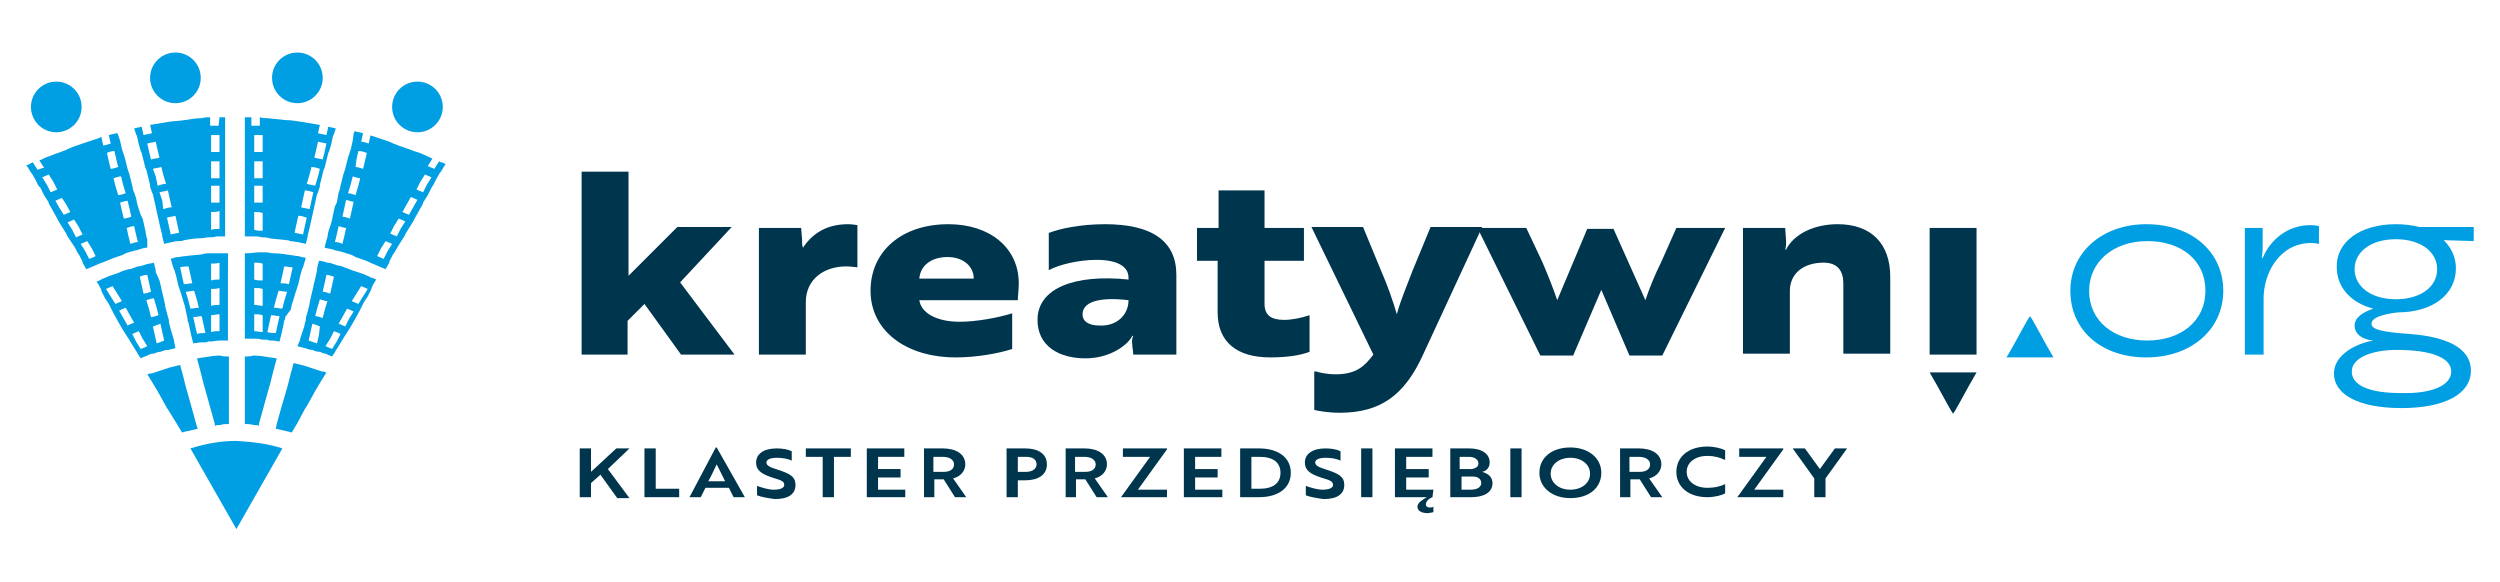
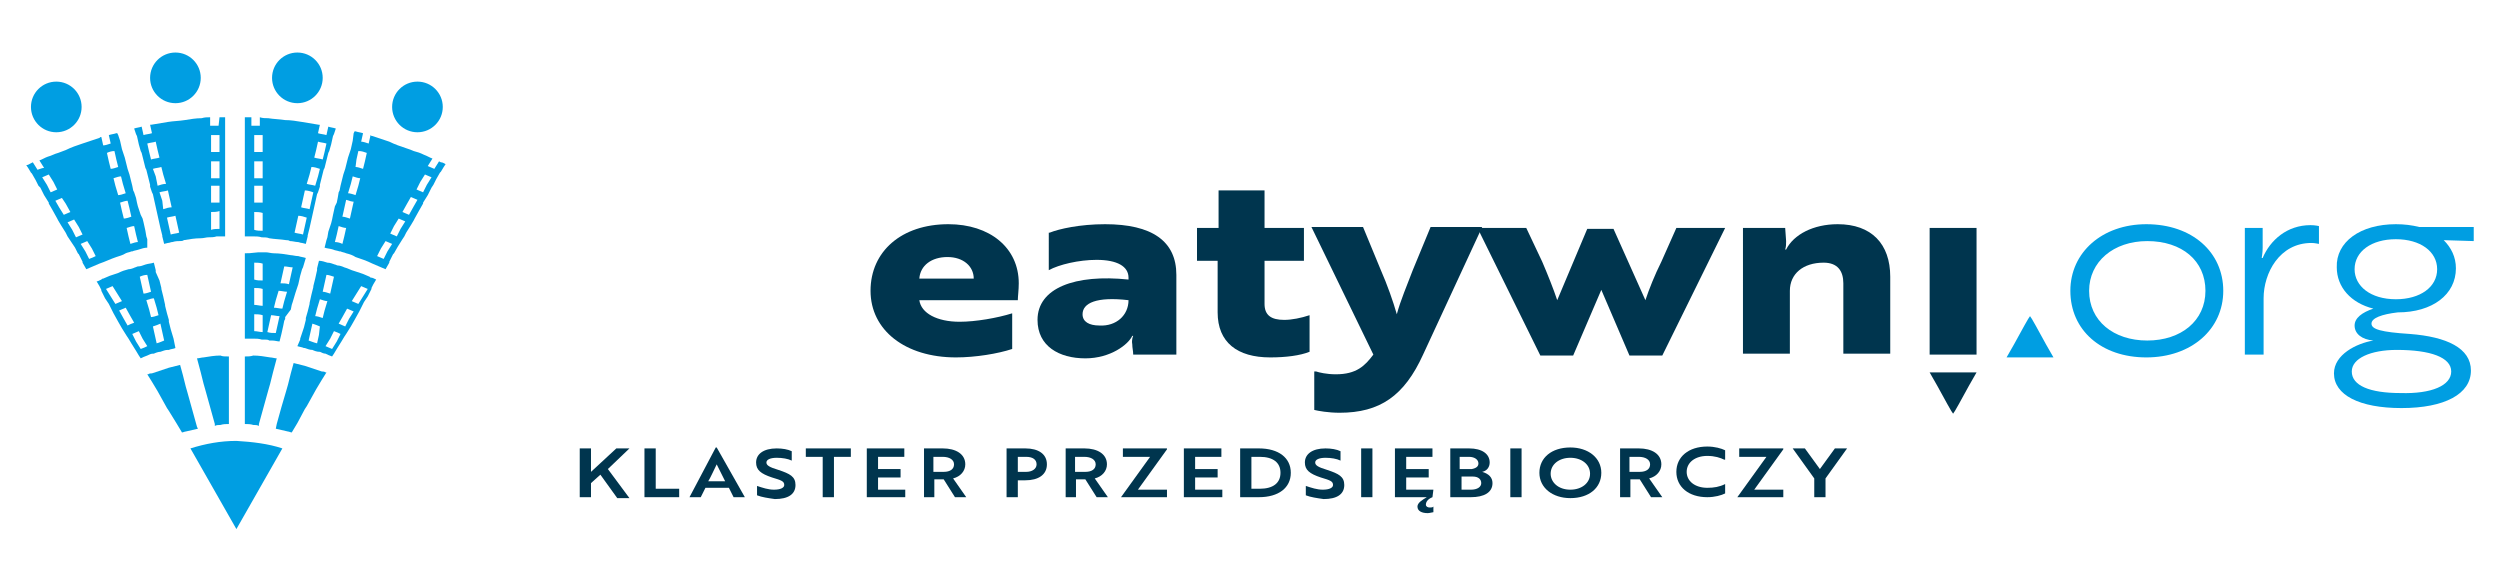
<svg xmlns="http://www.w3.org/2000/svg" version="1.1" id="Layer_1" x="0px" y="0px" viewBox="0 0 266.5 62" style="enable-background:new 0 0 266.5 62;" xml:space="preserve">
  <style type="text/css">
	.st0{fill:#00354E;}
	.st1{fill:#009EE2;}
</style>
  <g>
    <g>
      <g>
-         <path class="st0" d="M72.5,30.1l5.8,7.7h-5.7l-3.9-5.4l-1.8,1.8v3.6h-4.9V18.3h5v11.1l5.2-5.2h5.8L72.5,30.1z" />
-         <path class="st0" d="M80.8,24.3h4.6l0.1,1.2c0,0.4,0,0.7,0.1,0.9c1-1.5,2.5-2.5,4.8-2.5c0.5,0,0.9,0.1,1,0.1v4.5     c-0.1,0-0.6-0.1-1.2-0.1c-2.4,0-4.3,1.4-4.3,3.8v5.6h-5V24.3z" />
        <path class="st0" d="M108.6,30.2c0,0.7-0.1,1.4-0.1,1.8H98c0.2,1.4,1.9,2.3,4.3,2.3c1.7,0,4-0.4,5.6-0.9v3.8     c-1.5,0.5-3.9,0.9-6,0.9c-5.4,0-9.1-2.9-9.1-7.1c0-4.2,3.3-7.1,8.3-7.1C105.5,23.9,108.6,26.4,108.6,30.2z M101,27.4     c-1.7,0-2.9,0.9-3,2.3h5.8C103.8,28.4,102.7,27.4,101,27.4z" />
        <path class="st0" d="M111.9,24.8c1-0.4,3.2-0.9,5.9-0.9c5,0,7.6,1.8,7.6,5.4v8.5h-4.6c0-0.4-0.1-0.7-0.1-1.1     c-0.1-0.5,0.1-0.9,0.1-0.9h-0.1c-0.4,0.9-2.3,2.4-5,2.4c-2.8,0-5.1-1.3-5.1-4.1c0-3.4,4-4.9,9.7-4.3v-0.2c0-1.2-1.2-1.9-3.4-1.9     c-1.9,0-4,0.5-5.1,1.1V24.8z M120.3,32c-3.4-0.4-4.9,0.3-4.9,1.5c0,0.8,0.7,1.2,1.8,1.2C119,34.8,120.3,33.6,120.3,32z" />
        <path class="st0" d="M129.9,24.3v-4h4.9v4h4.2v3.5h-4.2v4.6c0,1.2,0.7,1.7,2.1,1.7c0.8,0,1.8-0.2,2.7-0.5v3.9     c-1,0.4-2.5,0.6-4.2,0.6c-3.5,0-5.6-1.6-5.6-4.8v-5.5h-2.2v-3.5H129.9z" />
        <path class="st0" d="M140.3,39.6c0.3,0.1,1.1,0.3,2.1,0.3c2.2,0,3.1-0.9,4-2.1l-6.6-13.6h5.5l1.9,4.6c0.7,1.6,1.3,3.3,1.7,4.7     c0.4-1.5,1.1-3.1,1.7-4.7l1.9-4.6h5.5l-6.3,13.6c-2,4.4-4.6,6.2-8.9,6.2c-1.2,0-2.3-0.2-2.7-0.3V39.6z" />
        <path class="st0" d="M175.4,32c0.4-1.2,1-2.7,1.7-4.1l1.6-3.6h5.2l-6.7,13.6h-3.5l-3-7l-3,7h-3.5l-6.7-13.6h5.2l1.7,3.6     c0.6,1.4,1.2,2.9,1.6,4.1l3.2-7.6h2.8L175.4,32z" />
        <path class="st0" d="M190.3,24.3l0.1,1.4c0,0.3,0,0.6-0.1,0.9h0.1c0.8-1.6,2.9-2.7,5.5-2.7c3.6,0,5.6,2.1,5.6,5.6v8.2h-5v-7.5     c0-1.3-0.6-2.2-2.1-2.2c-2.2,0-3.6,1.2-3.6,3v6.7h-5V24.3H190.3z" />
        <path class="st0" d="M210.7,24.3v13.5h-5V24.3H210.7z M210.7,39.7l-0.8,1.4l-1.1,2l-0.4,0.7l-0.2,0.3l-0.2-0.3l-0.4-0.7l-1.1-2     l0,0l-0.8-1.4H210.7z" />
        <path class="st1" d="M237,31c0,4.1-3.4,7.1-8.2,7.1c-4.8,0-8.1-2.9-8.1-7.1c0-4.1,3.4-7.1,8.1-7.1C233.7,23.9,237,26.9,237,31z      M235.1,31c0-3.2-2.5-5.3-6.2-5.3c-3.6,0-6.2,2.2-6.2,5.3c0,3.2,2.6,5.3,6.2,5.3C232.5,36.3,235.1,34.2,235.1,31z" />
        <path class="st1" d="M239.3,24.3h1.9v2.1c0,0.6-0.1,1-0.1,1.1h0.1c0.8-1.9,2.6-3.5,5.1-3.5c0.5,0,0.9,0.1,0.9,0.1v1.9     c-0.1,0-0.4-0.1-0.8-0.1c-3.4,0-5.1,3.2-5.1,5.9v6h-2V24.3z" />
        <path class="st1" d="M255.4,23.9c0.9,0,1.7,0.1,2.5,0.3h5.8v1.5l-3.2-0.1c0.8,0.8,1.3,1.8,1.3,3c0,2.8-2.5,4.7-6.2,4.7     c-1.7,0.2-2.8,0.6-2.8,1.2c0,0.6,1,0.9,4.1,1.1c3.9,0.3,6.5,1.5,6.5,3.9c0,2.5-2.8,4-7.4,4c-4.5,0-7.2-1.4-7.2-3.7     c0-2,2.4-3.2,4.2-3.5c-1.2-0.1-2-0.7-2-1.6c0-0.8,0.8-1.4,2-1.8c-2.4-0.6-3.9-2.3-3.9-4.4C249,25.8,251.6,23.9,255.4,23.9z      M261.3,39.6c0-1.5-2.2-2.3-5.8-2.3c-2.8,0-4.8,0.9-4.8,2.3c0,1.5,1.9,2.3,5.2,2.3C259.2,42,261.3,41.1,261.3,39.6z M255.4,31.9     c2.6,0,4.4-1.3,4.4-3.2c0-1.9-1.8-3.2-4.4-3.2c-2.6,0-4.4,1.3-4.4,3.2C251,30.5,252.7,31.9,255.4,31.9z" />
      </g>
      <polygon class="st1" points="213.9,38.1 214.7,36.7 215.8,34.7 216.2,34 216.4,33.7 216.6,34 217,34.7 218.1,36.7 218.1,36.7     218.9,38.1   " />
    </g>
    <g>
      <path class="st1" d="M15.7,25.5l-0.1-0.3l-0.1-0.6l0,0l-0.2-0.9l-0.1-0.4L15,22.9l0,0L14.7,22l-0.1-0.4l-0.1-0.5l0,0l-0.2-0.6    l-0.1-0.2l-0.1-0.5L14,19.4l0,0l-0.2-0.8l-0.2-0.6l-0.1-0.4l0,0l-0.2-0.8l-0.2-0.6l-0.1-0.3l0,0L12.8,15l-0.2-0.6l-0.1-0.2    c0,0-0.1,0-0.1,0c-0.3,0.1-0.5,0.1-0.8,0.2c0,0,0,0,0,0l0.2,0.9c-0.3,0.1-0.6,0.2-0.8,0.2l-0.2-0.9c-0.1,0-0.1,0-0.2,0.1    c-0.6,0.2-1.2,0.4-1.8,0.6c-0.6,0.2-1.2,0.4-1.8,0.7c-0.3,0.1-0.5,0.2-0.8,0.3c-0.4,0.1-0.7,0.3-1.1,0.4c-0.3,0.1-0.6,0.3-0.9,0.4    c0,0,0,0,0,0l0.5,0.8C4.5,17.9,4.3,18,4,18.1l-0.5-0.8l-0.2,0.1c-0.2,0.1-0.3,0.2-0.5,0.2l0.2,0.3l0.3,0.5l0.1,0.1l0.4,0.7l0,0    l0.3,0.6L4.3,20l0.4,0.8l0,0l0.5,0.8h0v0.1l0.4,0.7l0,0l0.5,0.9l0.1,0.2l0.3,0.5l0,0L7,24.8l0,0l0.2,0.4l0.2,0.3l0,0L8,26.4    L8.3,27l0.1,0.1l0,0l0.4,0.8l0,0.1l0.4,0.7c0.2-0.1,0.5-0.2,0.7-0.3c0,0,0,0,0,0c0.2-0.1,0.5-0.2,0.7-0.3c0,0,0,0,0,0c0,0,0,0,0,0    c0.6-0.2,1.2-0.5,1.8-0.7c0.3-0.1,0.7-0.2,1-0.4c0.2-0.1,0.4-0.1,0.6-0.2c0,0,0,0,0,0c0,0,0.1,0,0.1,0c0.2-0.1,0.4-0.1,0.7-0.2    c0,0,0,0,0,0c0.3-0.1,0.6-0.2,0.9-0.2L15.7,25.5z M13.8,22.2l0.2,0.9c-0.3,0.1-0.6,0.2-0.8,0.2L13,22.5l-0.2-0.9    c0.3-0.1,0.6-0.2,0.8-0.2L13.8,22.2z M13.1,19.6l0.3,1c-0.3,0.1-0.6,0.2-0.8,0.2l-0.3-1L12.1,19c0.3-0.1,0.6-0.2,0.8-0.2    L13.1,19.6z M12.2,16.1l0.2,0.9l0.2,0.8c-0.3,0.1-0.6,0.2-0.8,0.2l-0.2-0.8l-0.2-0.9C11.6,16.2,11.9,16.1,12.2,16.1z M5,19.7    l-0.5-0.8c0.2-0.1,0.5-0.2,0.7-0.3l0.5,0.8l0.4,0.8c-0.2,0.1-0.5,0.2-0.7,0.3L5,19.7z M6.3,22.1l-0.4-0.7c0.2-0.1,0.5-0.2,0.7-0.3    L7,21.7l0.5,0.9c-0.2,0.1-0.5,0.2-0.7,0.3L6.3,22.1z M7.7,24.5l-0.5-0.8c0.2-0.1,0.5-0.2,0.7-0.3l0.5,0.8l0.4,0.8    c-0.2,0.1-0.5,0.2-0.7,0.3L7.7,24.5z M9.5,27.6l-0.4-0.8l-0.5-0.8c0.2-0.1,0.5-0.2,0.7-0.3l0.5,0.8l0.4,0.8    C10,27.4,9.8,27.5,9.5,27.6z M13.9,26l-0.2-0.8l-0.2-0.9c0.3-0.1,0.6-0.2,0.8-0.2l0.2,0.9l0.2,0.8C14.5,25.8,14.2,25.9,13.9,26z" />
      <path class="st1" d="M24.4,38l0,1.8l0,1.8l0,1.8l0,1.8v0c-0.3,0-0.6,0-0.9,0.1c-0.2,0-0.4,0-0.6,0.1l0-0.2l-0.5-1.8l-0.5-1.8    l-0.2-0.7l-0.3-1.2l-0.4-1.5c0.2,0,0.5-0.1,0.7-0.1c0.6-0.1,1.2-0.2,1.8-0.2C23.7,38,24,38,24.4,38z" />
-       <path class="st1" d="M23.4,27C23.4,27,23.4,27,23.4,27C23.4,27,23.4,27,23.4,27c-0.3,0-0.5,0-0.7,0c-0.1,0-0.2,0-0.3,0    c0,0,0,0,0,0c-0.3,0-0.6,0-0.8,0.1c-0.6,0.1-1.2,0.1-1.8,0.2c0,0,0,0,0,0c0,0,0,0,0,0c-0.3,0-0.6,0.1-0.8,0.1c0,0,0,0,0,0    c-0.3,0-0.5,0.1-0.8,0.2l0.3,1l0.1,0.2l0.2,0.7l0,0l0.2,0.9l0.1,0.3l0.2,0.6l0,0l0.3,1l0.1,0.3l0.1,0.5l0,0l0.2,0.9l0,0.2l0.1,0.2    l0.1,0.5l0,0l0.2,0.9l0.1,0.4l0.1,0.4c0.3,0,0.5-0.1,0.8-0.1c0,0,0,0,0,0c0.1,0,0.2,0,0.3,0c0.2,0,0.4,0,0.5-0.1c0,0,0,0,0,0    c0.1,0,0.2,0,0.3,0c0,0,0,0,0,0c0.3,0,0.6-0.1,0.9-0.1c0,0,0,0,0,0c0,0,0,0,0,0c0.3,0,0.6,0,0.9,0v-0.9l0-0.9v-0.9l0-0.9v-0.8l0-1    v-0.9l0-0.9V28l0-0.9V27C24,27,23.7,27,23.4,27z M19.4,29.4l-0.2-0.9c0.3-0.1,0.6-0.1,0.9-0.1l0.2,0.9l0.2,0.9    c-0.3,0-0.6,0.1-0.9,0.1h0L19.4,29.4z M20.1,32.1l-0.3-1c0.3,0,0.6-0.1,0.9-0.1l0.3,1l0.2,0.8c-0.3,0-0.6,0.1-0.9,0.1L20.1,32.1z     M21,35.6l-0.2-0.9l-0.2-0.9c0.3,0,0.6-0.1,0.9-0.1l0.2,0.9l0.2,0.9C21.6,35.5,21.3,35.5,21,35.6z M23.4,34.4v0.9    c-0.3,0-0.6,0-0.9,0.1v-1.8c0.3,0,0.6-0.1,0.9-0.1L23.4,34.4z M23.4,31.7v0.8c-0.3,0-0.6,0-0.9,0.1v-0.8l0-1c0.3,0,0.6,0,0.9-0.1    L23.4,31.7z M23.4,28.9l0,0.9c-0.3,0-0.6,0-0.9,0.1l0-0.9v-0.9c0.3,0,0.6,0,0.9-0.1V28.9z" />
      <path class="st1" d="M23.4,12.5L23.4,12.5C23.4,12.5,23.4,12.5,23.4,12.5l-0.1,0.9c-0.3,0-0.6,0-0.9,0v-0.9c-0.3,0-0.6,0-0.9,0.1    c-0.6,0-1.2,0.1-1.8,0.2c-0.6,0.1-1.2,0.1-1.8,0.2c-0.6,0.1-1.2,0.2-1.8,0.3c0,0-0.1,0-0.1,0c0,0,0,0,0,0l0.2,0.9    c-0.3,0.1-0.6,0.1-0.9,0.2l-0.2-0.9c-0.3,0.1-0.5,0.1-0.8,0.2v0l0.2,0.6l0.1,0.2l0.2,0.9l0,0l0.2,0.7l0.1,0.2l0.2,0.8l0,0l0.2,0.8    l0.1,0.2l0.2,0.8l0,0l0.2,0.8l0,0.2l0.2,0.6l0.1,0.2l0,0l0.2,0.9l0,0l0.2,0.9l0,0l0.2,0.9l0,0l0.2,0.9l0,0l0.2,0.8l0,0.1l0.2,0.8    l0.4-0.1c0.2,0,0.3-0.1,0.5-0.1c0,0,0,0,0,0c0.3-0.1,0.6-0.1,0.8-0.1c0,0,0,0,0,0c0.1,0,0.3,0,0.4-0.1c0.6-0.1,1.2-0.2,1.8-0.2    c0.3,0,0.6-0.1,0.8-0.1c0,0,0,0,0,0c0.3,0,0.6,0,0.9-0.1c0,0,0,0,0,0c0,0,0,0,0,0c0.3,0,0.6,0,0.9,0v-0.9l0-0.9v-1l0-0.9v-0.9    l0-0.9v-2.6l0-1v-0.9l0-0.9v-0.9l0-0.9C24.1,12.5,23.7,12.5,23.4,12.5z M15.9,16.2l-0.2-0.9c0.3-0.1,0.6-0.1,0.9-0.2l0.2,0.9h0    l0.2,0.8c-0.3,0.1-0.6,0.1-0.9,0.2L15.9,16.2z M16.6,18.8L16.3,18c0.3-0.1,0.6-0.1,0.9-0.2l0.2,0.8l0.3,1c-0.3,0-0.6,0.1-0.9,0.2    L16.6,18.8z M17.3,21.4L17,20.5c0.3-0.1,0.6-0.1,0.9-0.2l0.2,0.9l0.2,0.9c-0.3,0-0.6,0.1-0.9,0.2L17.3,21.4z M18.2,25L18,24.1    l-0.2-0.9c0.3-0.1,0.6-0.1,0.9-0.2l0.2,0.9l0.2,0.9C18.8,24.9,18.5,24.9,18.2,25z M23.4,23.5l0,0.9c-0.3,0-0.6,0-0.9,0.1l0-0.9v-1    c0.3,0,0.6,0,0.9-0.1V23.5z M23.4,20.7v0.9c-0.3,0-0.6,0-0.9,0v-0.9l0-0.9c0.3,0,0.6,0,0.9,0L23.4,20.7z M23.4,18v1    c-0.3,0-0.6,0-0.9,0v-1l0-0.8c0.3,0,0.6,0,0.9,0L23.4,18z M23.4,15.3l0,0.9c-0.3,0-0.6,0-0.9,0l0-0.9v-0.9c0.3,0,0.6,0,0.9,0V15.3    z" />
      <path class="st1" d="M18.5,36.1L18.5,36.1l-0.3-1l0,0L18,34.3l0,0l0-0.2l-0.2-0.7l0,0l-0.2-0.8l0-0.1l-0.2-0.9l0,0l-0.2-0.8l0-0.1    l-0.2-0.8l0,0L16.6,29l0-0.2l-0.2-0.8c-0.3,0.1-0.6,0.1-0.9,0.2c0,0,0,0,0,0c-0.3,0.1-0.5,0.2-0.8,0.2c0,0,0,0,0,0    c-0.1,0-0.2,0.1-0.3,0.1c-0.2,0.1-0.5,0.2-0.7,0.2c-0.4,0.1-0.7,0.2-1.1,0.4c-0.3,0.1-0.6,0.2-0.9,0.3c0,0,0,0,0,0    c-0.2,0.1-0.5,0.2-0.7,0.3c0,0,0,0,0,0c-0.1,0-0.1,0-0.2,0.1c-0.2,0.1-0.4,0.2-0.5,0.2l0.3,0.5l0.2,0.4l0,0.1l0.4,0.8v0l0.4,0.6    l0.1,0.2l0.4,0.8v0l0.5,0.9l0,0l0,0l0.4,0.7v0l0.5,0.8l0.2,0.3l0.3,0.5l0.5,0.8l0,0l0.3,0.5l0.2,0.3c0.2-0.1,0.4-0.2,0.7-0.3    c0,0,0,0,0,0c0,0,0,0,0,0c0.2-0.1,0.4-0.2,0.6-0.2c0,0,0.1,0,0.1,0c0,0,0,0,0,0c0.2-0.1,0.5-0.2,0.7-0.2c0,0,0,0,0,0    c0.3-0.1,0.5-0.2,0.8-0.2c0,0,0,0,0,0c0,0,0.1,0,0.1,0c0.2-0.1,0.5-0.1,0.7-0.2L18.5,36.1z M16.7,32.8l0.2,0.8    c-0.3,0.1-0.6,0.2-0.8,0.2l-0.2-0.8l-0.3-1c0.3-0.1,0.6-0.2,0.8-0.2L16.7,32.8z M15.7,29.3l0.2,0.9l0.2,0.9    c-0.3,0.1-0.6,0.2-0.8,0.2l-0.2-0.9l-0.2-0.9C15.1,29.4,15.4,29.3,15.7,29.3z M11.8,31.6l-0.5-0.8c0.2-0.1,0.5-0.2,0.7-0.3    l0.5,0.8l0.5,0.8c-0.2,0.1-0.5,0.2-0.7,0.3L11.8,31.6z M13.2,34l-0.5-0.9c0.2-0.1,0.5-0.2,0.7-0.3l0.5,0.9l0.4,0.7    c-0.3,0.1-0.5,0.2-0.7,0.3L13.2,34z M15,37.2l-0.5-0.8l-0.4-0.8c0.2-0.1,0.5-0.2,0.7-0.3l0.4,0.8l0.5,0.8    C15.5,37,15.3,37.1,15,37.2z M16.7,36.6l-0.2-0.9l-0.2-0.9c0.3-0.1,0.6-0.2,0.8-0.3l0.2,0.9l0.2,0.9C17.3,36.4,17,36.5,16.7,36.6z    " />
      <path class="st1" d="M21.1,45.7c-0.4,0.1-0.9,0.2-1.3,0.3c-0.1,0-0.3,0.1-0.4,0.1l-0.6-1L18,43.8l-0.2-0.3l-1-1.8l-0.6-1l-0.5-0.8    c0,0,0.1,0,0.1,0c0.1-0.1,0.3-0.1,0.4-0.1c0.6-0.2,1.2-0.4,1.8-0.6c0.4-0.1,0.8-0.2,1.2-0.3l0.3,1.1l0.3,1.2l0.2,0.7l0.5,1.8    l0.5,1.8L21.1,45.7z" />
      <circle class="st1" cx="18.7" cy="8.3" r="2.7" />
      <circle class="st1" cx="6" cy="11.4" r="2.7" />
      <path class="st1" d="M34.6,26.4c0.3,0.1,0.6,0.1,0.9,0.2c0,0,0,0,0,0c0.2,0.1,0.4,0.1,0.7,0.2c0,0,0.1,0,0.1,0c0,0,0,0,0,0    c0.2,0.1,0.4,0.1,0.6,0.2c0.4,0.1,0.7,0.2,1,0.4c0.6,0.2,1.2,0.4,1.8,0.7c0,0,0,0,0,0c0,0,0,0,0,0c0.2,0.1,0.5,0.2,0.7,0.3    c0,0,0,0,0,0c0.2,0.1,0.5,0.2,0.7,0.3l0.4-0.7l0-0.1l0.4-0.8l0,0l0.1-0.1l0.4-0.7l0.5-0.8l0,0l0.2-0.3l0.2-0.4l0,0l0.5-0.8l0,0    l0.3-0.5l0.1-0.2l0.5-0.9l0,0l0.4-0.7v-0.1h0l0.5-0.8l0,0l0.4-0.8l0.2-0.3l0.3-0.6l0,0l0.4-0.7l0.1-0.1l0.3-0.5l0.2-0.3    c-0.2-0.1-0.3-0.2-0.5-0.2l-0.2-0.1l-0.5,0.8c-0.2-0.1-0.5-0.2-0.7-0.3l0.5-0.8c0,0,0,0,0,0c-0.3-0.1-0.6-0.3-0.9-0.4    c-0.4-0.2-0.7-0.3-1.1-0.4c-0.2-0.1-0.5-0.2-0.8-0.3c-0.6-0.2-1.2-0.4-1.8-0.7c-0.6-0.2-1.2-0.4-1.8-0.6c-0.1,0-0.1,0-0.2-0.1    l-0.2,0.9c-0.3-0.1-0.6-0.2-0.8-0.2l0.2-0.9c0,0,0,0,0,0c-0.3-0.1-0.5-0.1-0.8-0.2c0,0-0.1,0-0.1,0l-0.1,0.2L37.6,15l-0.2,0.9l0,0    l-0.1,0.3l-0.2,0.6l-0.2,0.8l0,0l-0.1,0.4l-0.2,0.6l-0.2,0.8l0,0l-0.1,0.4l-0.1,0.5l-0.1,0.2L36,21.1l0,0l-0.1,0.5L35.7,22    l-0.2,0.9l0,0l-0.1,0.5l-0.1,0.4L35,24.7l0,0l-0.1,0.6l-0.1,0.3L34.6,26.4z M36.9,21.3c0.3,0.1,0.6,0.2,0.8,0.2l-0.2,0.9l-0.2,0.9    c-0.3-0.1-0.6-0.2-0.8-0.2l0.2-0.9L36.9,21.3z M37.6,18.8c0.3,0.1,0.6,0.2,0.8,0.2l-0.2,0.8l-0.3,1c-0.3-0.1-0.6-0.2-0.8-0.2    l0.3-1L37.6,18.8z M39.1,16.3l-0.2,0.9l-0.2,0.8c-0.3-0.1-0.6-0.2-0.8-0.2L38,17l0.2-0.9C38.6,16.1,38.8,16.2,39.1,16.3z     M45.1,20.5c-0.2-0.1-0.5-0.2-0.7-0.3l0.4-0.8l0.5-0.8c0.2,0.1,0.5,0.2,0.7,0.3l-0.5,0.8L45.1,20.5z M43.6,22.9    c-0.2-0.1-0.5-0.2-0.7-0.3l0.5-0.9l0.4-0.7c0.2,0.1,0.5,0.2,0.7,0.3l-0.4,0.7L43.6,22.9z M42.3,25.2c-0.2-0.1-0.5-0.2-0.7-0.3    l0.4-0.8l0.5-0.8c0.2,0.1,0.5,0.2,0.7,0.3l-0.5,0.8L42.3,25.2z M40.2,27.3l0.4-0.8l0.5-0.8c0.2,0.1,0.5,0.2,0.7,0.3l-0.5,0.8    l-0.4,0.8C40.7,27.5,40.4,27.4,40.2,27.3z M35.7,25.8l0.2-0.8l0.2-0.9c0.3,0.1,0.6,0.2,0.8,0.2l-0.2,0.9L36.5,26    C36.3,25.9,36,25.8,35.7,25.8z" />
      <path class="st1" d="M26.1,38l0,1.8l0,1.8l0,1.8l0,1.8v0c0.3,0,0.6,0,0.9,0.1c0.2,0,0.4,0,0.6,0.1l0-0.2l0.5-1.8l0.5-1.8l0.2-0.7    l0.3-1.2l0.4-1.5c-0.2,0-0.5-0.1-0.7-0.1c-0.6-0.1-1.2-0.2-1.8-0.2C26.7,38,26.4,38,26.1,38z" />
      <path class="st1" d="M26.1,27L26.1,27l0,1v0.9l0,0.9v0.9l0,1v0.8l0,0.9v0.9l0,0.9v0.9c0.3,0,0.6,0,0.9,0c0,0,0,0,0,0c0,0,0,0,0,0    c0.3,0,0.6,0,0.9,0.1c0,0,0,0,0,0c0.1,0,0.2,0,0.3,0c0,0,0,0,0,0c0.2,0,0.4,0,0.5,0.1c0.1,0,0.2,0,0.3,0c0,0,0,0,0,0    c0.3,0,0.6,0.1,0.8,0.1l0.1-0.4l0.1-0.4l0.2-0.9l0,0l0.1-0.5l0.1-0.2l0-0.2L31,33l0,0l0.1-0.5l0.1-0.3l0.3-1l0,0l0.2-0.6l0.1-0.3    l0.2-0.9l0,0l0.2-0.7l0.1-0.2l0.3-1c-0.3-0.1-0.5-0.1-0.8-0.2c0,0,0,0,0,0c-0.3,0-0.6-0.1-0.8-0.1c0,0,0,0,0,0c0,0,0,0,0,0    c-0.6-0.1-1.2-0.2-1.8-0.2c-0.3,0-0.6-0.1-0.8-0.1c0,0,0,0,0,0c-0.1,0-0.2,0-0.3,0c-0.2,0-0.4,0-0.6,0c0,0,0,0,0,0c0,0,0,0,0,0    C26.7,27,26.4,27,26.1,27z M30.8,30.3L30.8,30.3c-0.3-0.1-0.6-0.1-0.9-0.1l0.2-0.9l0.2-0.9c0.3,0,0.6,0.1,0.9,0.1l-0.2,0.9    L30.8,30.3z M30.1,32.9c-0.3,0-0.6-0.1-0.9-0.1l0.2-0.8l0.3-1c0.3,0,0.6,0.1,0.9,0.1l-0.3,1L30.1,32.9z M28.5,35.4l0.2-0.9    l0.2-0.9c0.3,0,0.6,0.1,0.9,0.1l-0.2,0.9l-0.2,0.9C29.1,35.5,28.8,35.5,28.5,35.4z M27.1,33.5c0.3,0,0.6,0,0.9,0.1v1.8    c-0.3,0-0.6-0.1-0.9-0.1v-0.9L27.1,33.5z M27.1,30.7c0.3,0,0.6,0,0.9,0.1l0,1v0.8c-0.3,0-0.6-0.1-0.9-0.1v-0.8L27.1,30.7z     M27.1,28c0.3,0,0.6,0,0.9,0.1V29l0,0.9c-0.3,0-0.6,0-0.9-0.1l0-0.9V28z" />
      <path class="st1" d="M26.1,12.5l0,0.9v0.9l0,0.9v0.9l0,1v2.6l0,0.9v0.9l0,0.9v1l0,0.9v0.9c0.3,0,0.6,0,0.9,0c0,0,0,0,0,0    c0,0,0,0,0,0c0.3,0,0.6,0,0.9,0.1c0,0,0,0,0,0c0.3,0,0.6,0,0.8,0.1c0.6,0.1,1.2,0.1,1.8,0.2c0.1,0,0.3,0,0.4,0.1c0,0,0,0,0,0    c0.3,0,0.6,0.1,0.8,0.1c0,0,0,0,0,0c0.2,0,0.3,0.1,0.5,0.1l0.4,0.1l0.2-0.8l0-0.1l0.2-0.8l0,0l0.2-0.9l0,0l0.2-0.9l0,0l0.2-0.9    l0,0l0.2-0.9l0,0l0.1-0.2l0.2-0.6l0-0.2l0.2-0.8l0,0l0.2-0.8l0.1-0.2l0.2-0.8l0,0l0.2-0.8l0.1-0.2l0.2-0.7l0,0l0.2-0.9l0.1-0.2    l0.2-0.6v0c-0.3-0.1-0.5-0.1-0.8-0.2l-0.2,0.9c-0.3-0.1-0.6-0.1-0.9-0.2l0.2-0.9c0,0,0,0,0,0c0,0-0.1,0-0.1,0    c-0.6-0.1-1.2-0.2-1.8-0.3c-0.6-0.1-1.2-0.2-1.8-0.2c-0.6-0.1-1.2-0.1-1.8-0.2c-0.3,0-0.6,0-0.9-0.1v0.9c-0.3,0-0.6,0-0.9,0v-0.9    c0,0,0,0,0,0h0C26.7,12.5,26.4,12.5,26.1,12.5z M34.4,17c-0.3-0.1-0.6-0.1-0.9-0.2l0.2-0.8h0l0.2-0.9c0.3,0.1,0.6,0.1,0.9,0.2    l-0.2,0.9L34.4,17z M33.6,19.8c-0.3-0.1-0.6-0.1-0.9-0.2l0.3-1l0.2-0.8c0.3,0,0.6,0.1,0.9,0.2l-0.2,0.8L33.6,19.8z M33,22.3    c-0.3-0.1-0.6-0.1-0.9-0.2l0.2-0.9l0.2-0.9c0.3,0,0.6,0.1,0.9,0.2l-0.2,0.9L33,22.3z M31.4,24.8l0.2-0.9l0.2-0.9    c0.3,0,0.6,0.1,0.9,0.2l-0.2,0.9L32.3,25C32,24.9,31.7,24.9,31.4,24.8z M27.1,22.6c0.3,0,0.6,0,0.9,0.1v1l0,0.9    c-0.3,0-0.6,0-0.9-0.1l0-0.9V22.6z M27.1,19.8c0.3,0,0.6,0,0.9,0l0,0.9v0.9c-0.3,0-0.6,0-0.9,0v-0.9L27.1,19.8z M27.1,17.2    c0.3,0,0.6,0,0.9,0l0,0.8v1c-0.3,0-0.6,0-0.9,0v-1L27.1,17.2z M27.1,14.4c0.3,0,0.6,0,0.9,0v0.9l0,0.9c-0.3,0-0.6,0-0.9,0l0-0.9    V14.4z" />
      <path class="st1" d="M31.7,36.9c0.3,0.1,0.5,0.1,0.7,0.2c0,0,0.1,0,0.1,0c0,0,0,0,0,0c0.3,0.1,0.5,0.2,0.8,0.2c0,0,0,0,0,0    c0.2,0.1,0.5,0.2,0.7,0.2c0,0,0,0,0,0c0,0,0.1,0,0.1,0c0.2,0.1,0.4,0.2,0.6,0.2c0,0,0,0,0,0c0,0,0,0,0,0c0.2,0.1,0.4,0.2,0.7,0.3    l0.2-0.3l0.3-0.5l0,0l0.5-0.8l0.3-0.5l0.2-0.3l0.5-0.8v0l0.4-0.7l0,0l0,0l0.5-0.9v0l0.4-0.8l0.1-0.2l0.4-0.6v0l0.4-0.8l0-0.1    l0.2-0.4l0.3-0.5c-0.2-0.1-0.4-0.2-0.5-0.2c-0.1,0-0.1,0-0.2-0.1c0,0,0,0,0,0c-0.2-0.1-0.5-0.2-0.7-0.3c0,0,0,0,0,0    c-0.3-0.1-0.6-0.2-0.9-0.3c-0.4-0.1-0.7-0.3-1.1-0.4c-0.2-0.1-0.5-0.2-0.7-0.2c-0.1,0-0.2-0.1-0.3-0.1c0,0,0,0,0,0    c-0.3-0.1-0.5-0.2-0.8-0.2c0,0,0,0,0,0c-0.3-0.1-0.6-0.2-0.9-0.2l-0.2,0.8l0,0.2l-0.2,0.9l0,0l-0.2,0.8l0,0.1l-0.2,0.8l0,0    l-0.2,0.9l0,0.1l-0.2,0.8l0,0l-0.2,0.7l0,0.2l0,0l-0.2,0.8l0,0L32,36.1l0,0.1L31.7,36.9z M34.1,31.9c0.3,0.1,0.6,0.2,0.8,0.2    l-0.3,1l-0.2,0.8c-0.3-0.1-0.6-0.2-0.8-0.2l0.2-0.8L34.1,31.9z M35.6,29.5l-0.2,0.9l-0.2,0.9c-0.3-0.1-0.6-0.2-0.8-0.2l0.2-0.9    l0.2-0.9C35,29.3,35.3,29.4,35.6,29.5z M38.2,32.4c-0.2-0.1-0.5-0.2-0.7-0.3l0.5-0.8l0.5-0.8c0.2,0.1,0.5,0.2,0.7,0.3l-0.5,0.8    L38.2,32.4z M36.8,34.8c-0.2-0.1-0.5-0.2-0.7-0.3l0.4-0.7l0.5-0.9c0.2,0.1,0.5,0.2,0.7,0.3L37.2,34L36.8,34.8z M34.7,36.9l0.5-0.8    l0.4-0.8c0.3,0.1,0.5,0.2,0.7,0.3l-0.4,0.8l-0.5,0.8C35.2,37.1,34.9,37,34.7,36.9z M32.9,36.3l0.2-0.9l0.2-0.9    c0.3,0.1,0.6,0.2,0.8,0.3L34,35.7l-0.2,0.9C33.4,36.5,33.2,36.4,32.9,36.3z" />
      <path class="st1" d="M29.4,45.7c0.4,0.1,0.9,0.2,1.3,0.3c0.1,0,0.3,0.1,0.4,0.1l0.6-1l0.8-1.5l0.2-0.3l1-1.8l0.6-1l0.5-0.8    c0,0-0.1,0-0.1,0c-0.1-0.1-0.3-0.1-0.4-0.1c-0.6-0.2-1.2-0.4-1.8-0.6c-0.4-0.1-0.8-0.2-1.2-0.3L31,39.8l-0.3,1.2l-0.2,0.7L30,43.4    l-0.5,1.8L29.4,45.7z" />
      <circle class="st1" cx="31.7" cy="8.3" r="2.7" />
      <circle class="st1" cx="44.5" cy="11.4" r="2.7" />
      <path class="st1" d="M30.1,47.8l-4.9,8.6l-4.9-8.6c1.6-0.5,3.2-0.8,4.9-0.8C26.9,47.1,28.6,47.3,30.1,47.8z" />
    </g>
    <g>
      <path class="st0" d="M64.8,50l2.3,3.1h-1.3L64,50.6l-1,0.9V53h-1.2v-5.2H63v2.5l2.7-2.5h1.4L64.8,50z" />
      <path class="st0" d="M68.7,53v-5.2h1.2v4.3h2.5V53H68.7z" />
      <path class="st0" d="M76.3,47.7h0.1l3,5.3h-1.2l-0.5-1h-2.5l-0.5,1h-1.2L76.3,47.7z M77.3,51.3c-0.3-0.6-0.6-1.2-0.9-1.8    c-0.3,0.6-0.6,1.3-0.9,1.8H77.3z" />
      <path class="st0" d="M80.7,52.8v-1c0.6,0.2,1.2,0.4,1.8,0.4c0.7,0,1.1-0.2,1.1-0.5c0-0.4-0.3-0.5-1.3-0.8    c-1.2-0.4-1.7-0.8-1.7-1.6c0-0.9,0.8-1.5,2.2-1.5c0.6,0,1.2,0.1,1.6,0.3v1c-0.4-0.2-1-0.3-1.6-0.3c-0.7,0-1.1,0.2-1.1,0.5    c0,0.3,0.3,0.5,1.3,0.8c1.2,0.4,1.8,0.7,1.8,1.6c0,1-0.8,1.5-2.2,1.5C81.9,53.1,81.2,53,80.7,52.8z" />
      <path class="st0" d="M88.9,48.7V53h-1.2v-4.3h-1.8v-0.9h4.8v0.9H88.9z" />
      <path class="st0" d="M92.4,53v-5.2h4v0.9h-2.8v1.3h2.4v0.9h-2.4v1.3h2.9V53H92.4z" />
      <path class="st0" d="M100.5,47.8c1.4,0,2.4,0.6,2.4,1.7c0,0.7-0.5,1.3-1.3,1.5l1.4,2h-1.2l-1.2-1.9h-1V53h-1.1v-5.2H100.5z     M99.5,48.7v1.6h1.1c0.7,0,1.1-0.3,1.1-0.8c0-0.5-0.5-0.8-1.2-0.8H99.5z" />
      <path class="st0" d="M108.5,51.2V53h-1.2v-5.2h2c1.4,0,2.3,0.6,2.3,1.7c0,1.1-0.9,1.7-2.3,1.7H108.5z M108.5,48.7v1.6h0.9    c0.6,0,1.1-0.3,1.1-0.8c0-0.5-0.4-0.8-1.1-0.8H108.5z" />
      <path class="st0" d="M115.6,47.8c1.4,0,2.4,0.6,2.4,1.7c0,0.7-0.5,1.3-1.3,1.5l1.4,2h-1.2l-1.2-1.9h-1V53h-1.1v-5.2H115.6z     M114.6,48.7v1.6h1.1c0.7,0,1.1-0.3,1.1-0.8c0-0.5-0.5-0.8-1.2-0.8H114.6z" />
      <path class="st0" d="M122.6,48.7h-2.9v-0.9h4.7v0.1l-3.1,4.3h3.1V53h-4.9V53L122.6,48.7z" />
      <path class="st0" d="M126.2,53v-5.2h4v0.9h-2.8v1.3h2.4v0.9h-2.4v1.3h2.9V53H126.2z" />
      <path class="st0" d="M132.2,53v-5.2h2c2.1,0,3.4,1,3.4,2.6c0,1.6-1.3,2.6-3.4,2.6H132.2z M133.4,48.7v3.4h0.9    c1.4,0,2.2-0.6,2.2-1.7c0-1.1-0.8-1.7-2.2-1.7H133.4z" />
      <path class="st0" d="M139.2,52.8v-1c0.6,0.2,1.2,0.4,1.8,0.4c0.7,0,1.1-0.2,1.1-0.5c0-0.4-0.3-0.5-1.3-0.8    c-1.2-0.4-1.7-0.8-1.7-1.6c0-0.9,0.8-1.5,2.2-1.5c0.6,0,1.2,0.1,1.6,0.3v1c-0.4-0.2-1-0.3-1.6-0.3c-0.7,0-1.1,0.2-1.1,0.5    c0,0.3,0.3,0.5,1.3,0.8c1.2,0.4,1.8,0.7,1.8,1.6c0,1-0.8,1.5-2.2,1.5C140.4,53.1,139.7,53,139.2,52.8z" />
      <path class="st0" d="M145.1,53v-5.2h1.2V53H145.1z" />
      <path class="st0" d="M152.7,53c-0.5,0.2-0.7,0.5-0.7,0.8c0,0.2,0.2,0.3,0.4,0.3c0.2,0,0.3,0,0.4-0.1v0.6c-0.1,0-0.4,0.1-0.6,0.1    c-0.6,0-1.1-0.2-1.1-0.7c0-0.4,0.5-0.7,1-1h-3.4v-5.2h4v0.9h-2.8v1.3h2.4v0.9h-2.4v1.3h2.9L152.7,53L152.7,53z" />
      <path class="st0" d="M159.1,51.5c0,1-0.9,1.5-2.3,1.5h-2.2v-5.2h2c1.4,0,2.2,0.6,2.2,1.5c0,0.5-0.3,0.9-0.8,1    C158.7,50.5,159.1,50.9,159.1,51.5z M156.9,50c0.5-0.1,0.7-0.3,0.7-0.6c0-0.4-0.4-0.7-1-0.7h-1V50H156.9z M155.7,52.2h1.1    c0.7,0,1.1-0.3,1.1-0.7c0-0.4-0.3-0.7-0.9-0.7h-1.2V52.2z" />
      <path class="st0" d="M161,53v-5.2h1.2V53H161z" />
      <path class="st0" d="M167.4,47.7c1.9,0,3.3,1.1,3.3,2.7s-1.3,2.7-3.3,2.7c-1.9,0-3.3-1.1-3.3-2.7S165.4,47.7,167.4,47.7z     M167.4,52.2c1.2,0,2.1-0.7,2.1-1.7c0-1-0.9-1.7-2.1-1.7c-1.2,0-2.1,0.7-2.1,1.7C165.3,51.4,166.1,52.2,167.4,52.2z" />
      <path class="st0" d="M174.7,47.8c1.4,0,2.4,0.6,2.4,1.7c0,0.7-0.5,1.3-1.3,1.5l1.4,2h-1.2l-1.2-1.9h-1V53h-1.1v-5.2H174.7z     M173.7,48.7v1.6h1.1c0.7,0,1.1-0.3,1.1-0.8c0-0.5-0.5-0.8-1.2-0.8H173.7z" />
      <path class="st0" d="M183.8,49c-0.4-0.2-1-0.4-1.8-0.4c-1.3,0-2.2,0.7-2.2,1.7c0,1,0.9,1.7,2.2,1.7c0.7,0,1.3-0.1,1.9-0.4v1    c-0.4,0.2-1.1,0.4-1.9,0.4c-2,0-3.3-1.1-3.3-2.7s1.3-2.7,3.3-2.7c0.8,0,1.5,0.2,1.9,0.4V49z" />
      <path class="st0" d="M188.3,48.7h-2.9v-0.9h4.7v0.1l-3.1,4.3h3.1V53h-4.9V53L188.3,48.7z" />
      <path class="st0" d="M192.4,47.8L194,50l1.6-2.2h1.3l-2.3,3.2v2h-1.2v-2l-2.3-3.2H192.4z" />
    </g>
  </g>
</svg>